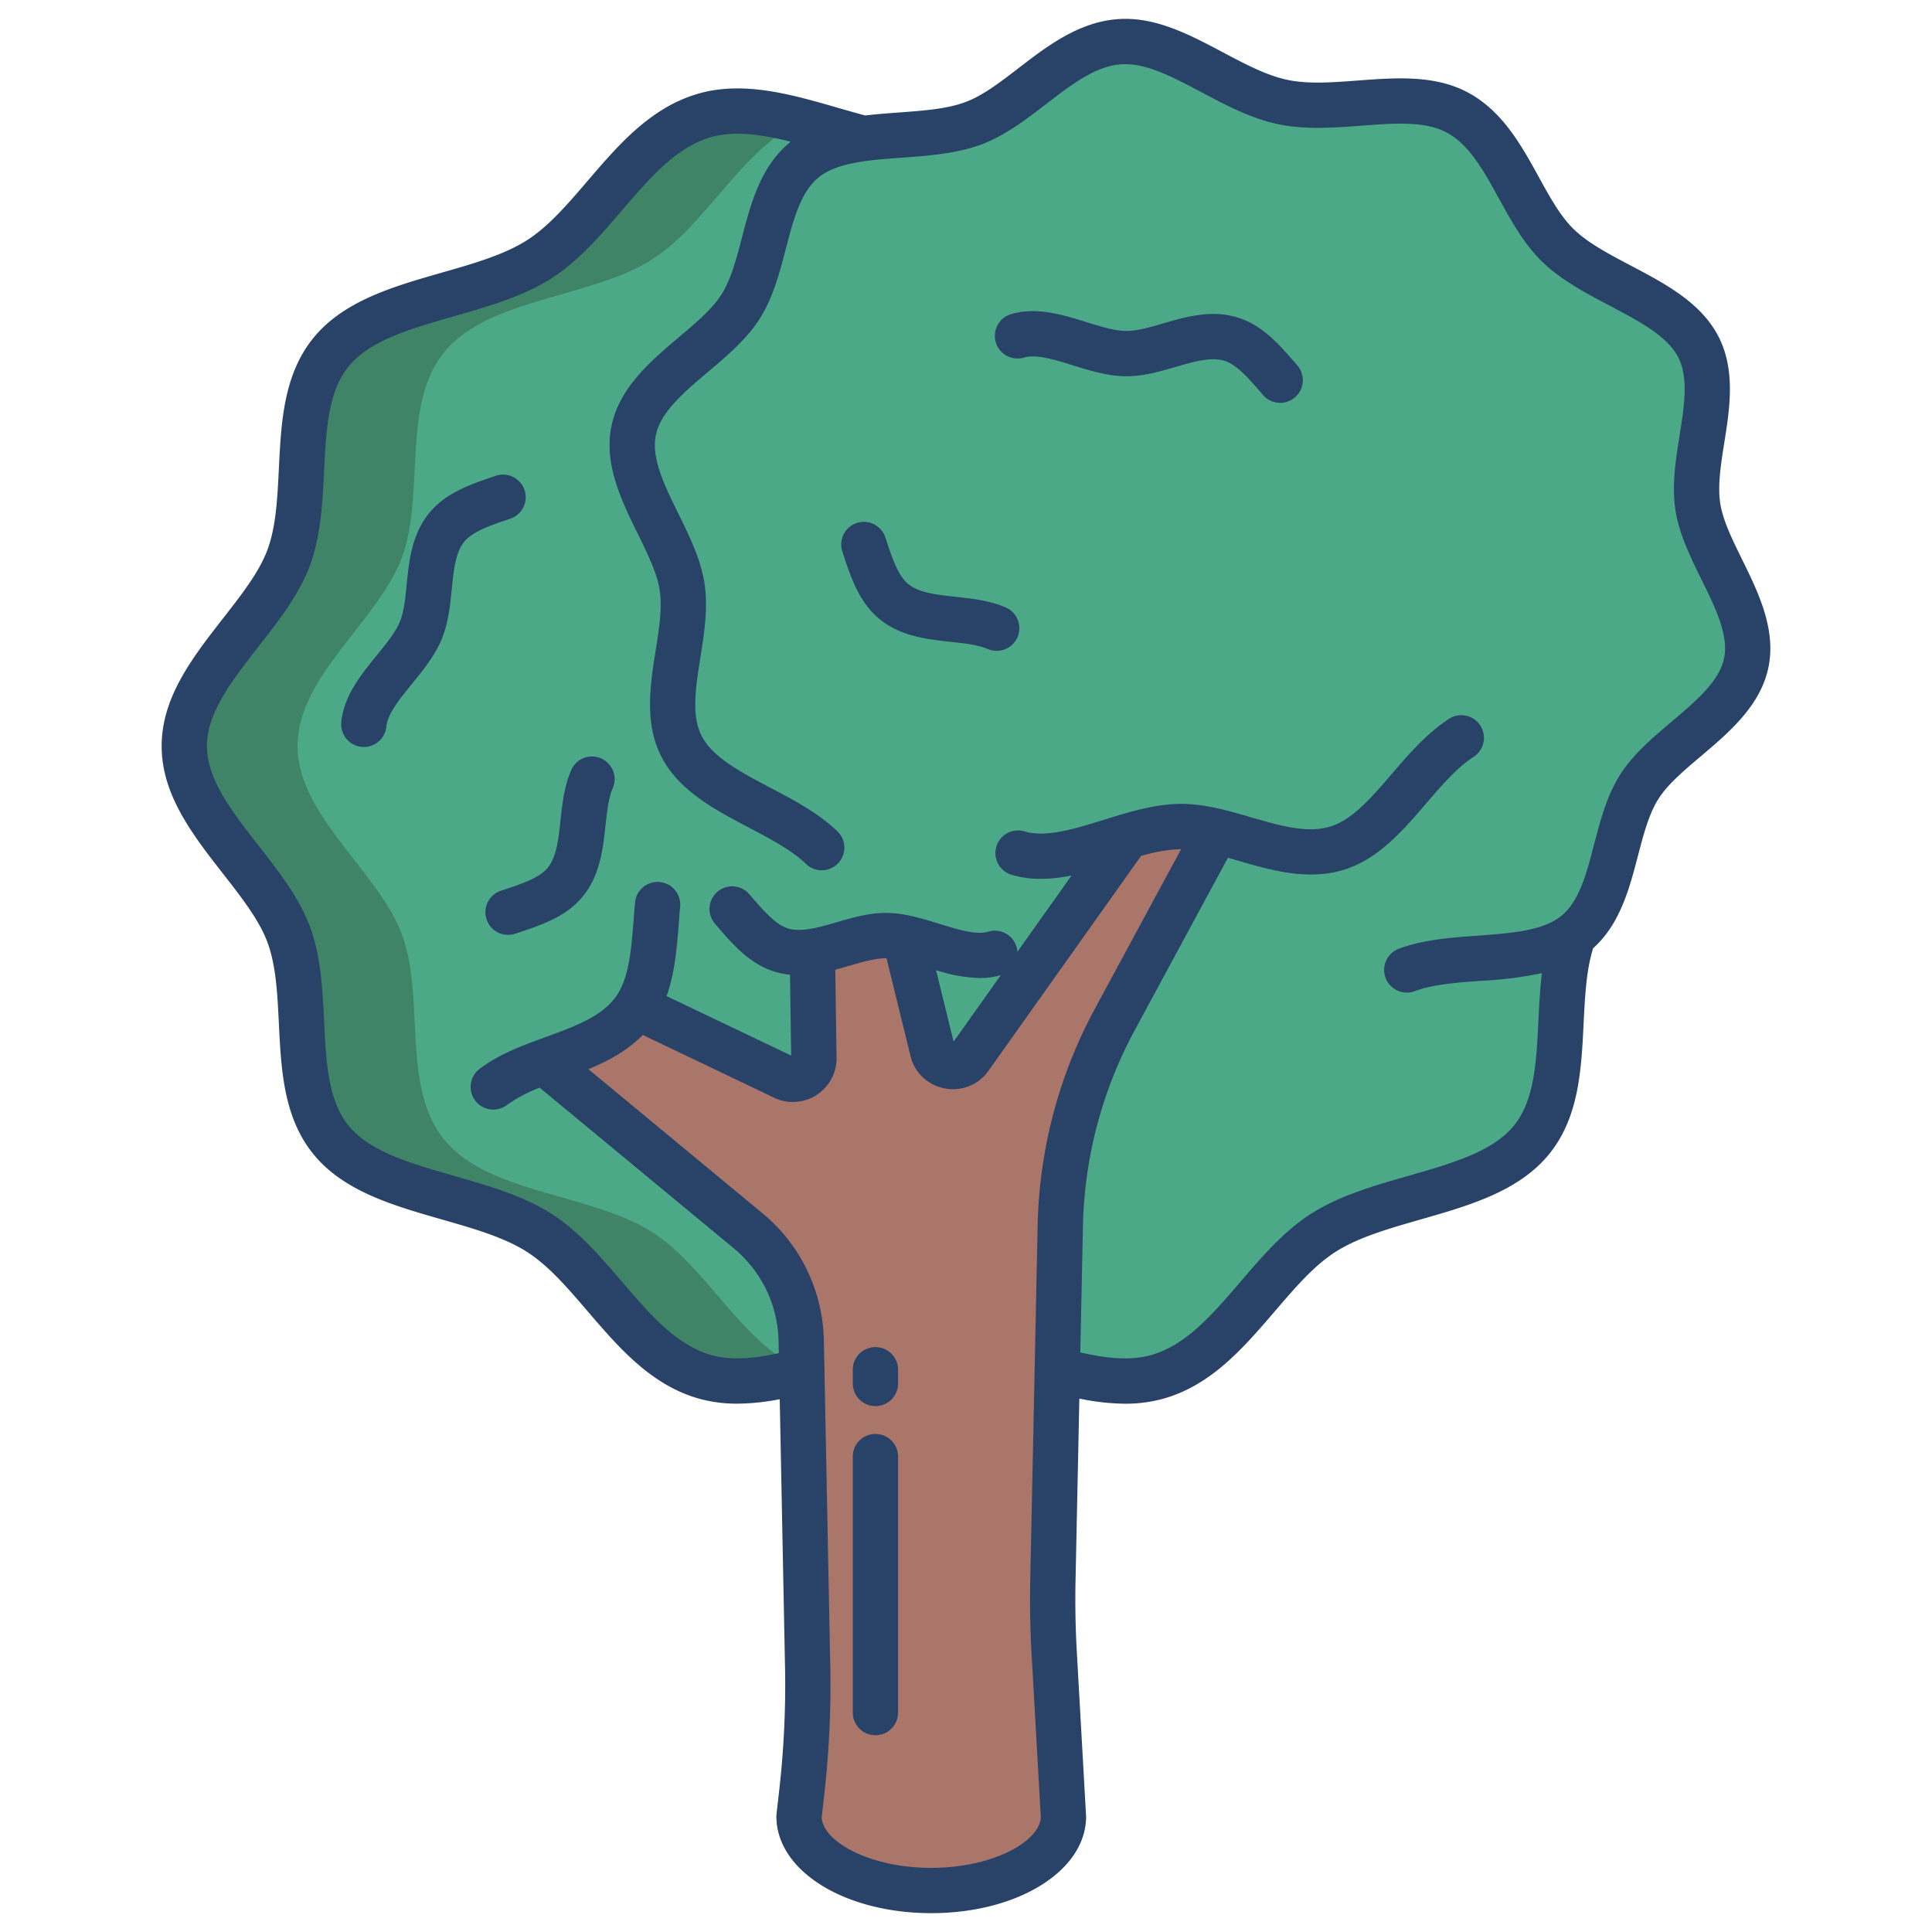
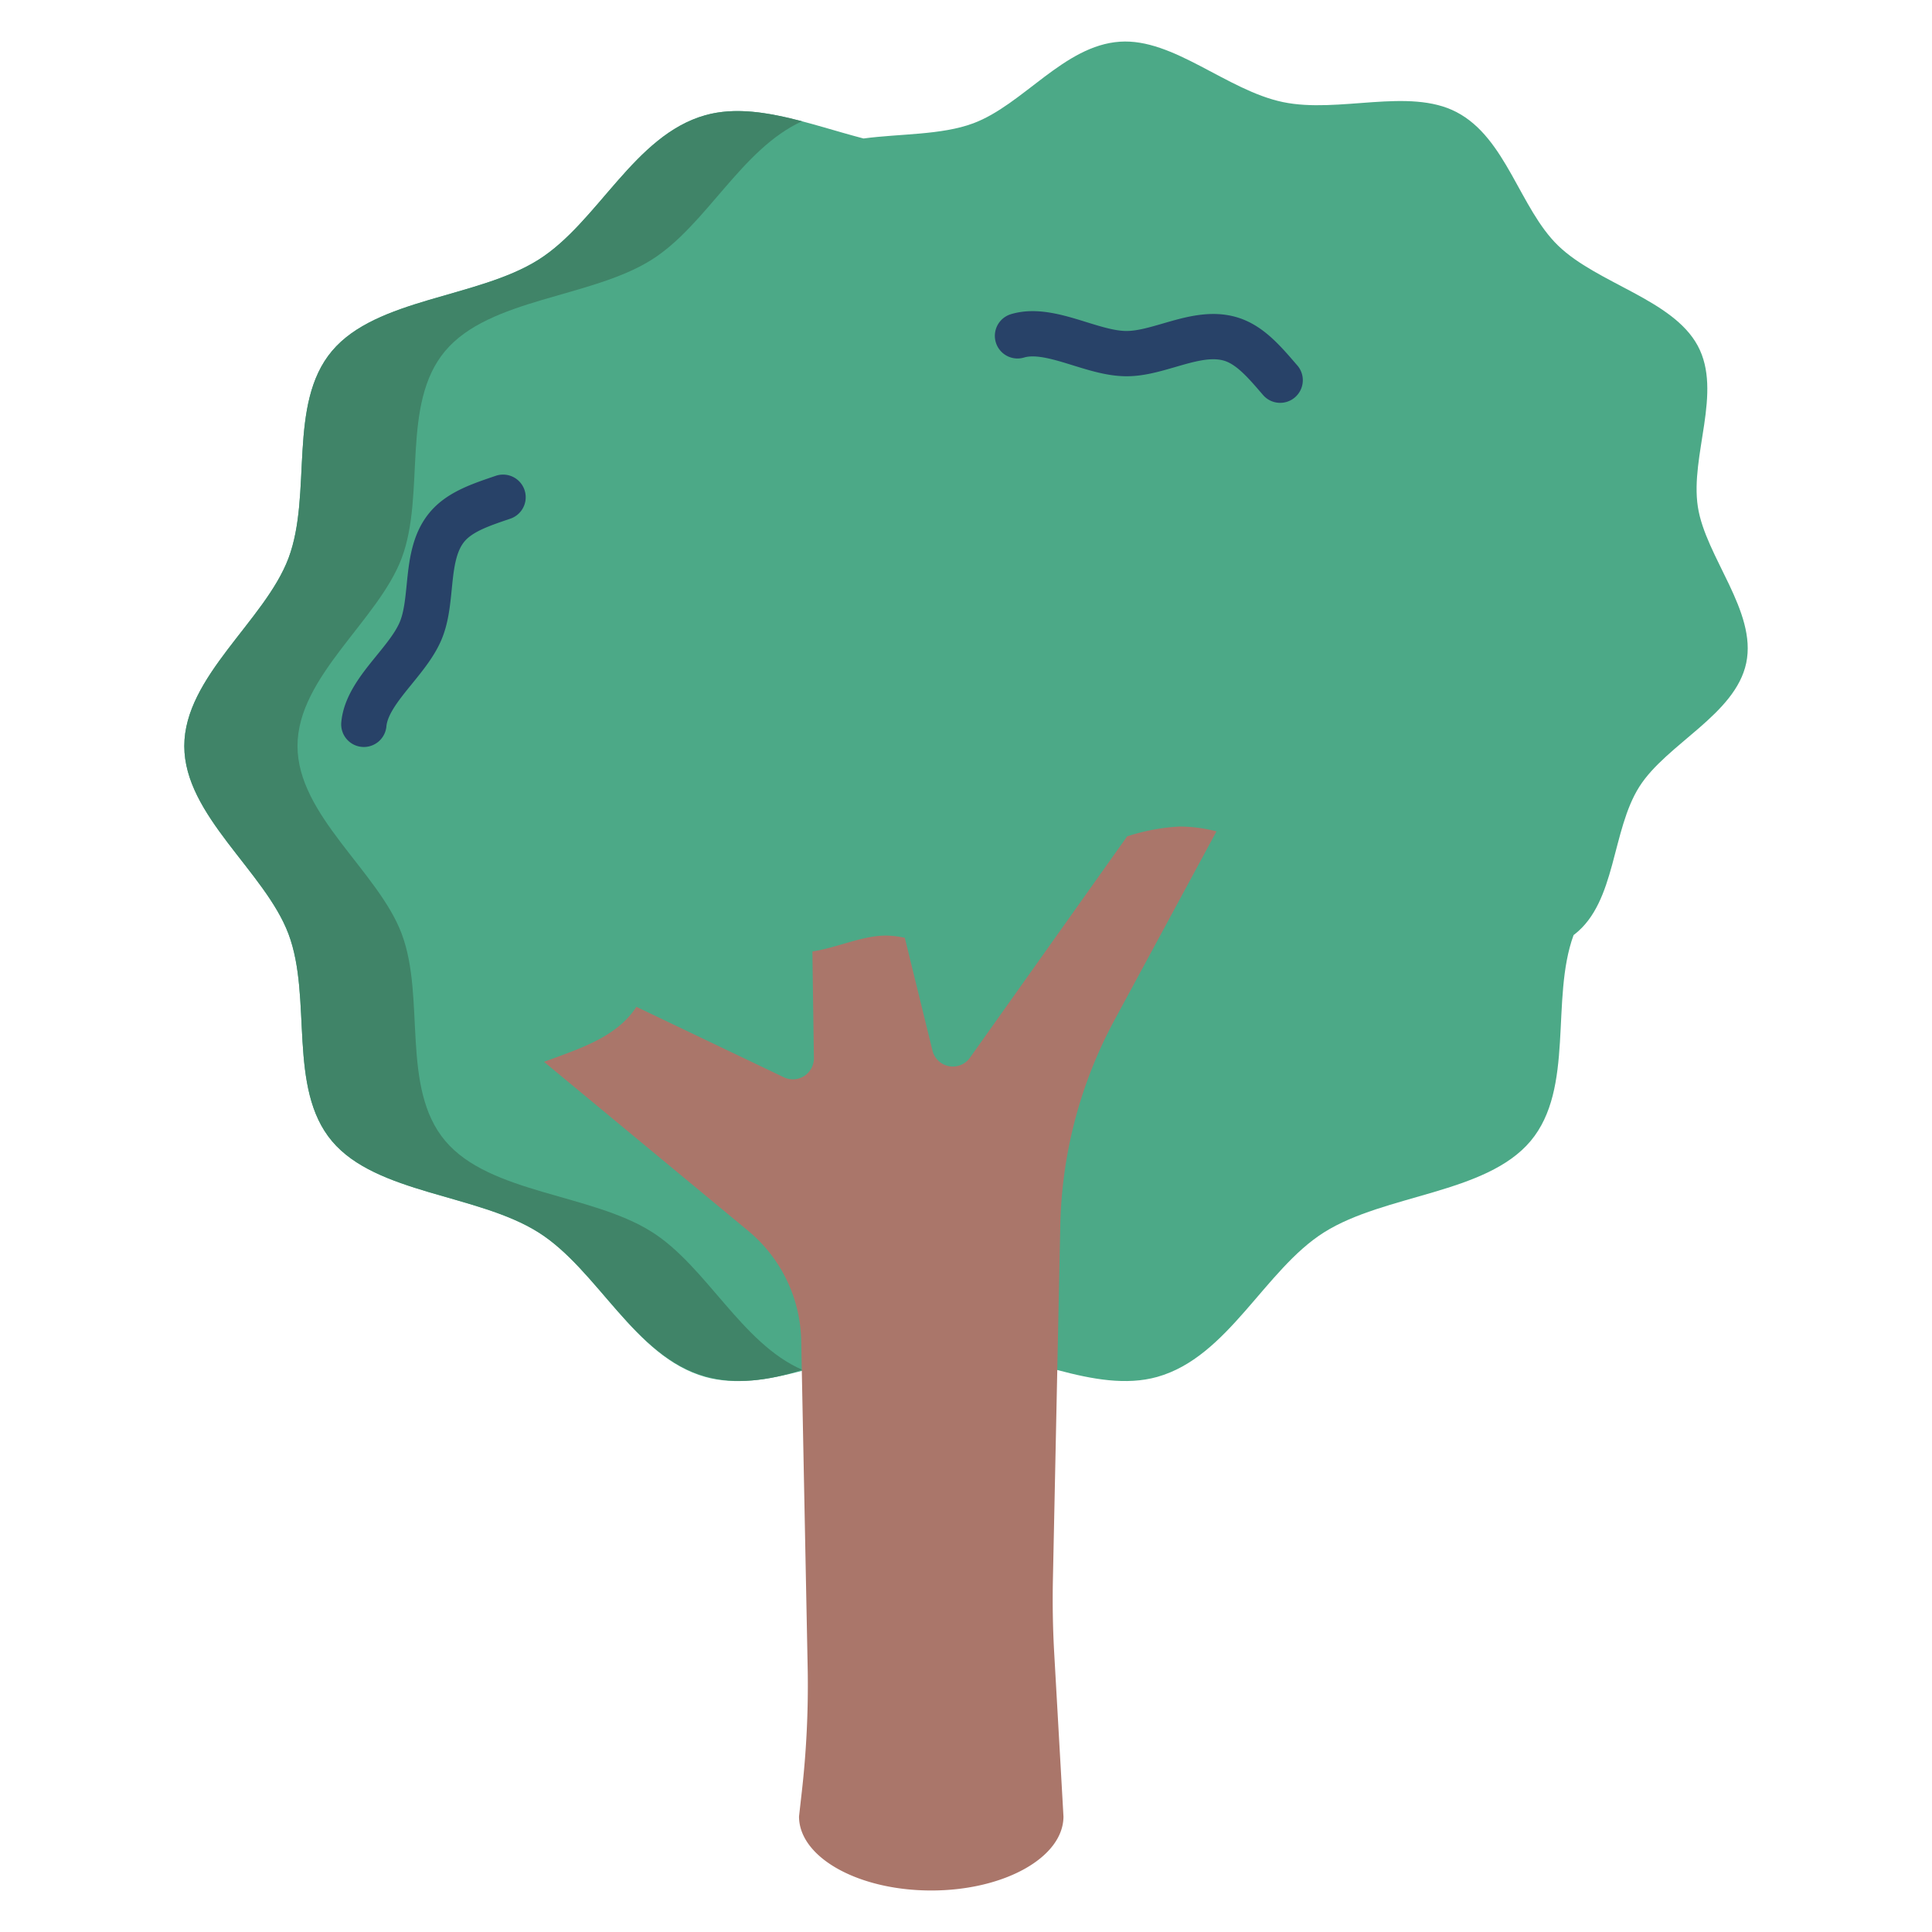
<svg xmlns="http://www.w3.org/2000/svg" id="Layer_1" height="512" viewBox="0 0 512 512" width="512" data-name="Layer 1">
  <path d="m449.95 134.32c-2.1-13.65 6.6-30.37-.03-42.69-6.61-12.28-26.55-16.45-36.98-26.52-10.18-9.84-13.76-28.54-26.96-35.41-12.64-6.58-31.15.45-46-2.65s-28.98-16.97-43.2-16c-14.85 1-25.62 16.71-38.89 21.64-8.46 3.14-19.37 2.71-29.05 4.01-14.54-3.8-29.21-9.74-41.94-6.16-18.84 5.29-28.46 28.39-44.22 38.31-16.11 10.14-42.9 10.14-54.7 24.17-11.84 14.07-5.14 37.91-11.53 54.91-6.21 16.53-27.61 31.41-27.61 49.78s21.4 33.25 27.61 49.79c6.39 16.99-.31 40.83 11.53 54.91 11.8 14.02 38.59 14.02 54.7 24.17 15.76 9.91 25.38 33.02 44.22 38.31 7.94 2.23 16.64.76 25.59-1.59l67.7-.24c9.27 2.48 18.28 4.13 26.49 1.83 18.83-5.29 28.46-28.4 44.21-38.31 16.12-10.15 42.9-10.15 54.71-24.17 11.77-14 5.21-37.65 11.42-54.62.1-.07.2-.14.3-.22 11.01-8.64 9.73-27.44 17.13-39.1 7.2-11.35 25.45-19.09 28.32-32.78s-10.77-28.09-12.82-41.37z" fill="#4ca987" />
  <path d="m280.19 363.06.8-38.37a119.6 119.6 0 0 1 14.35-54.34l27.04-50.03a39.5 39.5 0 0 0 -9.86-1.28 53.8 53.8 0 0 0 -13.82 2.61l-41.65 58.65a5.563 5.563 0 0 1 -9.94-1.9l-7.3-29.77.02-.09a25 25 0 0 0 -4.77-.6c-6.32-.11-13.14 3.2-19.77 4.21l.4 28.31a5.566 5.566 0 0 1 -7.96 5.03l-39.07-18.67-.01-.01c-.21.34-.44.67-.68 1-5.41 7.38-14.88 10.26-23.8 13.59l54.1 44.78a38.812 38.812 0 0 1 14.06 29.14l1.73 87.68a250.662 250.662 0 0 1 -1.56 31.74l-.75 6.64c0 10.84 15.69 19.62 35.04 19.62s35.04-8.78 35.04-19.62l-2.45-43.23c-.37-6.46-.48-12.95-.35-19.43z" fill="#aa766a" />
  <path d="m172.68 326.43c-16.11-10.15-42.9-10.075-54.7-24.1-11.84-14.08-5.14-37.882-11.53-54.872-6.21-16.54-27.61-31.392-27.61-49.772s21.4-33.24 27.61-49.77c6.39-17-.31-40.836 11.53-54.906 11.8-14.03 38.59-14.027 54.7-24.167 14.5-9.128 23.81-29.4 39.881-36.706-8.975-2.357-17.7-3.842-25.661-1.6-18.84 5.29-28.46 28.391-44.22 38.311-16.11 10.14-42.9 10.14-54.7 24.17-11.84 14.07-5.14 37.91-11.53 54.91-6.21 16.53-27.61 31.41-27.61 49.78s21.4 33.25 27.61 49.79c6.39 16.99-.31 40.83 11.53 54.91 11.8 14.02 38.59 14.02 54.7 24.17 15.76 9.91 25.38 32.87 44.22 38.16 7.94 2.23 16.64 1.26 25.59-1.74h.1c-16.09-6.998-25.4-27.444-39.91-36.568z" fill="#408468" />
  <g fill="#284268">
-     <path d="m232 356.99a6 6 0 0 0 -6 6v3.648a6 6 0 0 0 12 0v-3.648a6 6 0 0 0 -6-6z" />
-     <path d="m232 380.009a6 6 0 0 0 -6 6v67.845a6 6 0 1 0 12 0v-67.845a6 6 0 0 0 -6-6z" />
    <path d="m343.487 96.484c-4.32-5.024-8.787-10.219-15.368-12.3-7.009-2.212-13.875-.218-19.93 1.541-3.605 1.048-7 2.03-9.853 1.988-3.009-.052-6.642-1.177-10.486-2.369-6.2-1.921-13.235-4.1-19.93-2.086a6 6 0 1 0 3.455 11.492c3.19-.958 8.137.574 12.924 2.057 4.478 1.387 9.11 2.822 13.828 2.9 4.654.092 9.105-1.212 13.41-2.462 4.849-1.408 9.427-2.739 12.973-1.621 3.32 1.048 6.506 4.752 9.879 8.675l.318.37a6 6 0 0 0 9.1-7.827z" />
    <path d="m135.25 137.454a6 6 0 0 0 -3.865-11.361l-.46.157c-6.274 2.131-12.761 4.336-17.143 9.665-4.669 5.679-5.382 12.79-6.011 19.064-.375 3.735-.729 7.263-1.836 9.882-1.172 2.773-3.573 5.722-6.114 8.845-4.1 5.037-8.743 10.746-9.377 17.707a6 6 0 0 0 5.432 6.519c.186.017.368.026.551.026a6 6 0 0 0 5.973-5.458c.3-3.315 3.571-7.334 6.734-11.221 2.959-3.637 6.019-7.4 7.857-11.745 1.815-4.29 2.277-8.9 2.724-13.359.5-5.023.979-9.768 3.341-12.639 2.211-2.689 6.837-4.261 11.734-5.926z" />
-     <path d="m159.266 200.972a6 6 0 0 0 -7.89 3.122c-1.852 4.275-2.353 8.882-2.837 13.337-.547 5.019-1.062 9.759-3.446 12.61-2.235 2.67-6.875 4.2-11.787 5.827l-.462.153a6 6 0 1 0 3.767 11.392l.459-.151c6.292-2.079 12.8-4.229 17.227-9.522 4.716-5.639 5.489-12.743 6.171-19.011.406-3.732.79-7.257 1.92-9.867a6 6 0 0 0 -3.122-7.89z" />
-     <path d="m266.567 161c-4.274-1.851-8.88-2.352-13.336-2.837-5.018-.546-9.758-1.061-12.61-3.447-2.672-2.235-4.2-6.876-5.827-11.789l-.152-.459a6 6 0 1 0 -11.393 3.767l.15.455c2.079 6.294 4.228 12.8 9.523 17.23 5.639 4.718 12.743 5.491 19.012 6.173 3.732.406 7.256.789 9.866 1.919a6 6 0 0 0 4.767-11.012z" />
-     <path d="m455.885 133.4c-.729-4.718.149-10.261 1.079-16.128 1.445-9.129 3.084-19.477-1.761-28.485-4.7-8.75-14.021-13.661-23.031-18.409-5.816-3.065-11.309-5.96-15.06-9.583-3.585-3.462-6.389-8.563-9.358-13.964-4.537-8.251-9.679-17.6-19-22.457-8.749-4.554-18.985-3.782-28.885-3.037-6.752.508-13.131.988-18.655-.167s-11.176-4.15-17.159-7.321c-8.772-4.648-17.822-9.46-27.682-8.789-10.486.71-18.944 7.22-26.407 12.964-4.884 3.758-9.5 7.308-14.168 9.044-4.888 1.816-11.081 2.268-17.637 2.746-2.953.216-5.934.438-8.872.789-2.351-.631-4.74-1.313-7.067-1.985-12.283-3.55-24.986-7.221-36.946-3.859-12.75 3.581-21.3 13.551-29.566 23.194-5.367 6.26-10.438 12.174-16.222 15.816-6.028 3.794-14 6.077-22.438 8.494-12.6 3.608-25.622 7.339-33.659 16.89-8.246 9.8-8.876 22.637-9.486 35.052-.39 7.95-.758 15.46-3.069 21.611-2.2 5.852-6.83 11.789-11.735 18.075-7.994 10.244-16.259 20.837-16.259 33.819s8.265 23.575 16.259 33.819c4.9 6.286 9.538 12.223 11.735 18.075 2.311 6.15 2.679 13.66 3.068 21.61.61 12.415 1.24 25.252 9.487 35.053 8.036 9.551 21.062 13.282 33.659 16.889 8.439 2.418 16.41 4.7 22.438 8.5 5.784 3.642 10.854 9.555 16.222 15.816 8.267 9.642 16.815 19.613 29.566 23.194a37.374 37.374 0 0 0 10.146 1.318 59.667 59.667 0 0 0 11.215-1.181l1.427 72.286a246.189 246.189 0 0 1 -1.524 30.983l-.751 6.639-.038.675c0 14.365 18.026 25.617 41.038 25.617s41.039-11.252 41.039-25.617l-2.457-43.571c-.355-6.279-.471-12.662-.341-18.969l1.007-48.213a60.661 60.661 0 0 0 12.095 1.364 37.423 37.423 0 0 0 10.171-1.331c12.75-3.58 21.3-13.551 29.566-23.194 5.367-6.26 10.438-12.174 16.222-15.815 6.028-3.8 14-6.078 22.438-8.5 12.6-3.608 25.622-7.339 33.659-16.889 8.247-9.8 8.876-22.638 9.486-35.052.354-7.242.71-14.105 2.513-19.921 7.138-6.349 9.643-15.912 11.858-24.4 1.5-5.749 2.916-11.179 5.474-15.209 2.43-3.831 6.723-7.462 11.268-11.307 7.373-6.237 15.731-13.306 17.853-23.457s-2.7-19.975-6.959-28.643c-2.625-5.346-5.104-10.394-5.796-14.879zm-180.891 191.165-1.963 94.03c-.135 6.616-.014 13.31.359 19.9l2.435 43.029c-.174 6.392-12.534 13.48-29.037 13.48-16.386 0-28.687-6.987-29.03-13.344l.7-6.239a258.214 258.214 0 0 0 1.6-32.533l-1.728-87.688a44.787 44.787 0 0 0 -16.23-33.644l-46.163-38.208c5.2-2.167 10.339-4.891 14.408-9.075l34.8 16.627a11.564 11.564 0 0 0 16.549-10.521l-.331-23.405c1.276-.337 2.526-.7 3.742-1.051 3.595-1.045 7.023-2.014 9.831-1.987l6.354 25.9a11.445 11.445 0 0 0 9.067 8.6 11.809 11.809 0 0 0 2.225.212 11.424 11.424 0 0 0 9.369-4.876l40.432-56.933a42.292 42.292 0 0 1 10.248-1.8c.123 0 .251.009.374.009l-22.943 42.452a126.124 126.124 0 0 0 -15.068 57.065zm-26.931-67.465a41.17 41.17 0 0 0 11.579 2.09 19.857 19.857 0 0 0 5.587-.766l-12.516 17.624zm208.83-82.64c-1.278 6.111-7.388 11.279-13.857 16.751-5.033 4.258-10.238 8.661-13.651 14.039-3.564 5.616-5.286 12.222-6.952 18.61-2.035 7.8-3.955 15.165-8.82 18.981-4.935 3.872-13.2 4.475-21.944 5.113-7.106.519-14.453 1.055-20.943 3.466a6 6 0 1 0 4.179 11.249c4.888-1.817 11.081-2.269 17.637-2.747a103.028 103.028 0 0 0 16.084-2.026c-.521 4.218-.732 8.51-.939 12.731-.536 10.907-1.041 21.209-6.682 27.913-5.679 6.749-16.415 9.824-27.781 13.08-8.875 2.542-18.053 5.17-25.527 9.876-7.32 4.608-13.227 11.5-18.939 18.159-7.432 8.668-14.45 16.854-23.7 19.452-5.713 1.6-12.262.794-18.767-.7l.7-33.592a114.073 114.073 0 0 1 13.628-51.615l24.795-45.886c.93.263 1.866.533 2.817.809 8.646 2.512 18.445 5.358 28.067 2.324 9.028-2.847 15.425-10.286 21.611-17.479 4.188-4.87 8.143-9.469 12.6-12.387a6 6 0 1 0 -6.569-10.042c-5.882 3.847-10.586 9.316-15.133 14.605-5.325 6.191-10.354 12.039-16.123 13.858-6.154 1.942-13.42-.169-21.109-2.4-6.219-1.807-12.635-3.683-19.162-3.562-6.629.115-13.346 2.2-19.842 4.208-7.929 2.455-15.417 4.774-21.048 3.082a6 6 0 0 0 -3.455 11.492 26.763 26.763 0 0 0 7.763 1.088 41.7 41.7 0 0 0 8.153-.9l-14.364 20.226a5.983 5.983 0 0 0 -7.709-5.339c-3.191.959-8.139-.575-12.925-2.058-4.478-1.387-9.11-2.821-13.828-2.9-4.646-.082-9.105 1.211-13.41 2.461-4.85 1.408-9.431 2.737-12.973 1.621-3.32-1.047-6.506-4.752-9.879-8.674l-.318-.37a6 6 0 1 0 -9.1 7.827l.316.366c4.32 5.024 8.787 10.22 15.368 12.295a20.907 20.907 0 0 0 4.207.854l.3 21.415-33.013-15.757c2.191-6.091 2.727-12.869 3.243-19.492.108-1.383.216-2.769.339-4.15a6 6 0 1 0 -11.951-1.072c-.129 1.427-.24 2.86-.352 4.29-.635 8.143-1.234 15.833-4.811 20.711-3.818 5.205-10.923 7.8-18.447 10.541-6.084 2.219-12.376 4.514-17.561 8.455a6 6 0 1 0 7.262 9.553 37.4 37.4 0 0 1 8.648-4.561l51.418 42.548a32.789 32.789 0 0 1 11.888 24.638l.063 3.165c-6 1.315-12.37 2.053-17.875.507-9.251-2.6-16.27-10.785-23.7-19.452-5.714-6.658-11.62-13.551-18.94-18.158-7.474-4.7-16.651-7.334-25.527-9.876-11.367-3.255-22.1-6.33-27.782-13.08-5.641-6.7-6.146-17.006-6.681-27.914-.418-8.522-.851-17.334-3.821-25.242-2.842-7.568-8.264-14.517-13.508-21.237-7.056-9.042-13.72-17.583-13.72-26.437s6.664-17.395 13.72-26.437c5.244-6.72 10.666-13.669 13.508-21.238 2.97-7.907 3.4-16.72 3.821-25.242.535-10.907 1.041-21.21 6.681-27.914 5.68-6.75 16.415-9.824 27.783-13.079 8.875-2.542 18.052-5.171 25.526-9.876 7.32-4.609 13.226-11.5 18.939-18.16 7.431-8.667 14.451-16.854 23.7-19.452 6.2-1.744 13.37-.675 21.031 1.253-7.943 6.321-10.574 16.39-12.894 25.283-1.5 5.749-2.916 11.178-5.473 15.21-2.431 3.83-6.724 7.461-11.269 11.306-7.373 6.237-15.73 13.305-17.853 23.457s2.7 19.975 6.96 28.643c2.624 5.344 5.1 10.391 5.8 14.874.729 4.719-.149 10.261-1.079 16.129-1.445 9.129-3.084 19.476 1.76 28.485 4.706 8.75 14.023 13.66 23.032 18.408 5.816 3.065 11.309 5.96 15.06 9.582a6 6 0 1 0 8.336-8.632c-4.981-4.809-11.5-8.244-17.8-11.566-7.759-4.089-15.087-7.951-18.059-13.475-2.927-5.445-1.736-12.964-.475-20.925 1.033-6.521 2.1-13.263 1.086-19.837-.973-6.3-3.978-12.415-6.883-18.332-3.735-7.6-7.263-14.788-5.985-20.9s7.386-11.279 13.851-16.751c5.033-4.257 10.238-8.66 13.651-14.039 3.564-5.616 5.287-12.222 6.953-18.611 2.034-7.8 3.955-15.165 8.819-18.981 4.936-3.871 13.2-4.474 21.945-5.112 7.106-.519 14.453-1.055 20.944-3.466 6.372-2.368 11.93-6.646 17.306-10.783 6.706-5.161 13.041-10.037 19.9-10.5 6.439-.437 13.627 3.381 21.25 7.42 6.457 3.422 13.134 6.962 20.323 8.464s14.721.936 22.011.387c8.6-.649 16.728-1.26 22.443 1.716 6.1 3.174 9.949 10.178 14.026 17.594 3.269 5.944 6.648 12.092 11.538 16.814 4.98 4.81 11.5 8.245 17.8 11.567 7.758 4.089 15.087 7.951 18.058 13.476 2.927 5.445 1.737 12.964.476 20.924-1.033 6.521-2.1 13.264-1.086 19.837.972 6.3 3.977 12.415 6.883 18.333 3.738 7.602 7.265 14.785 5.988 20.895z" />
  </g>
</svg>